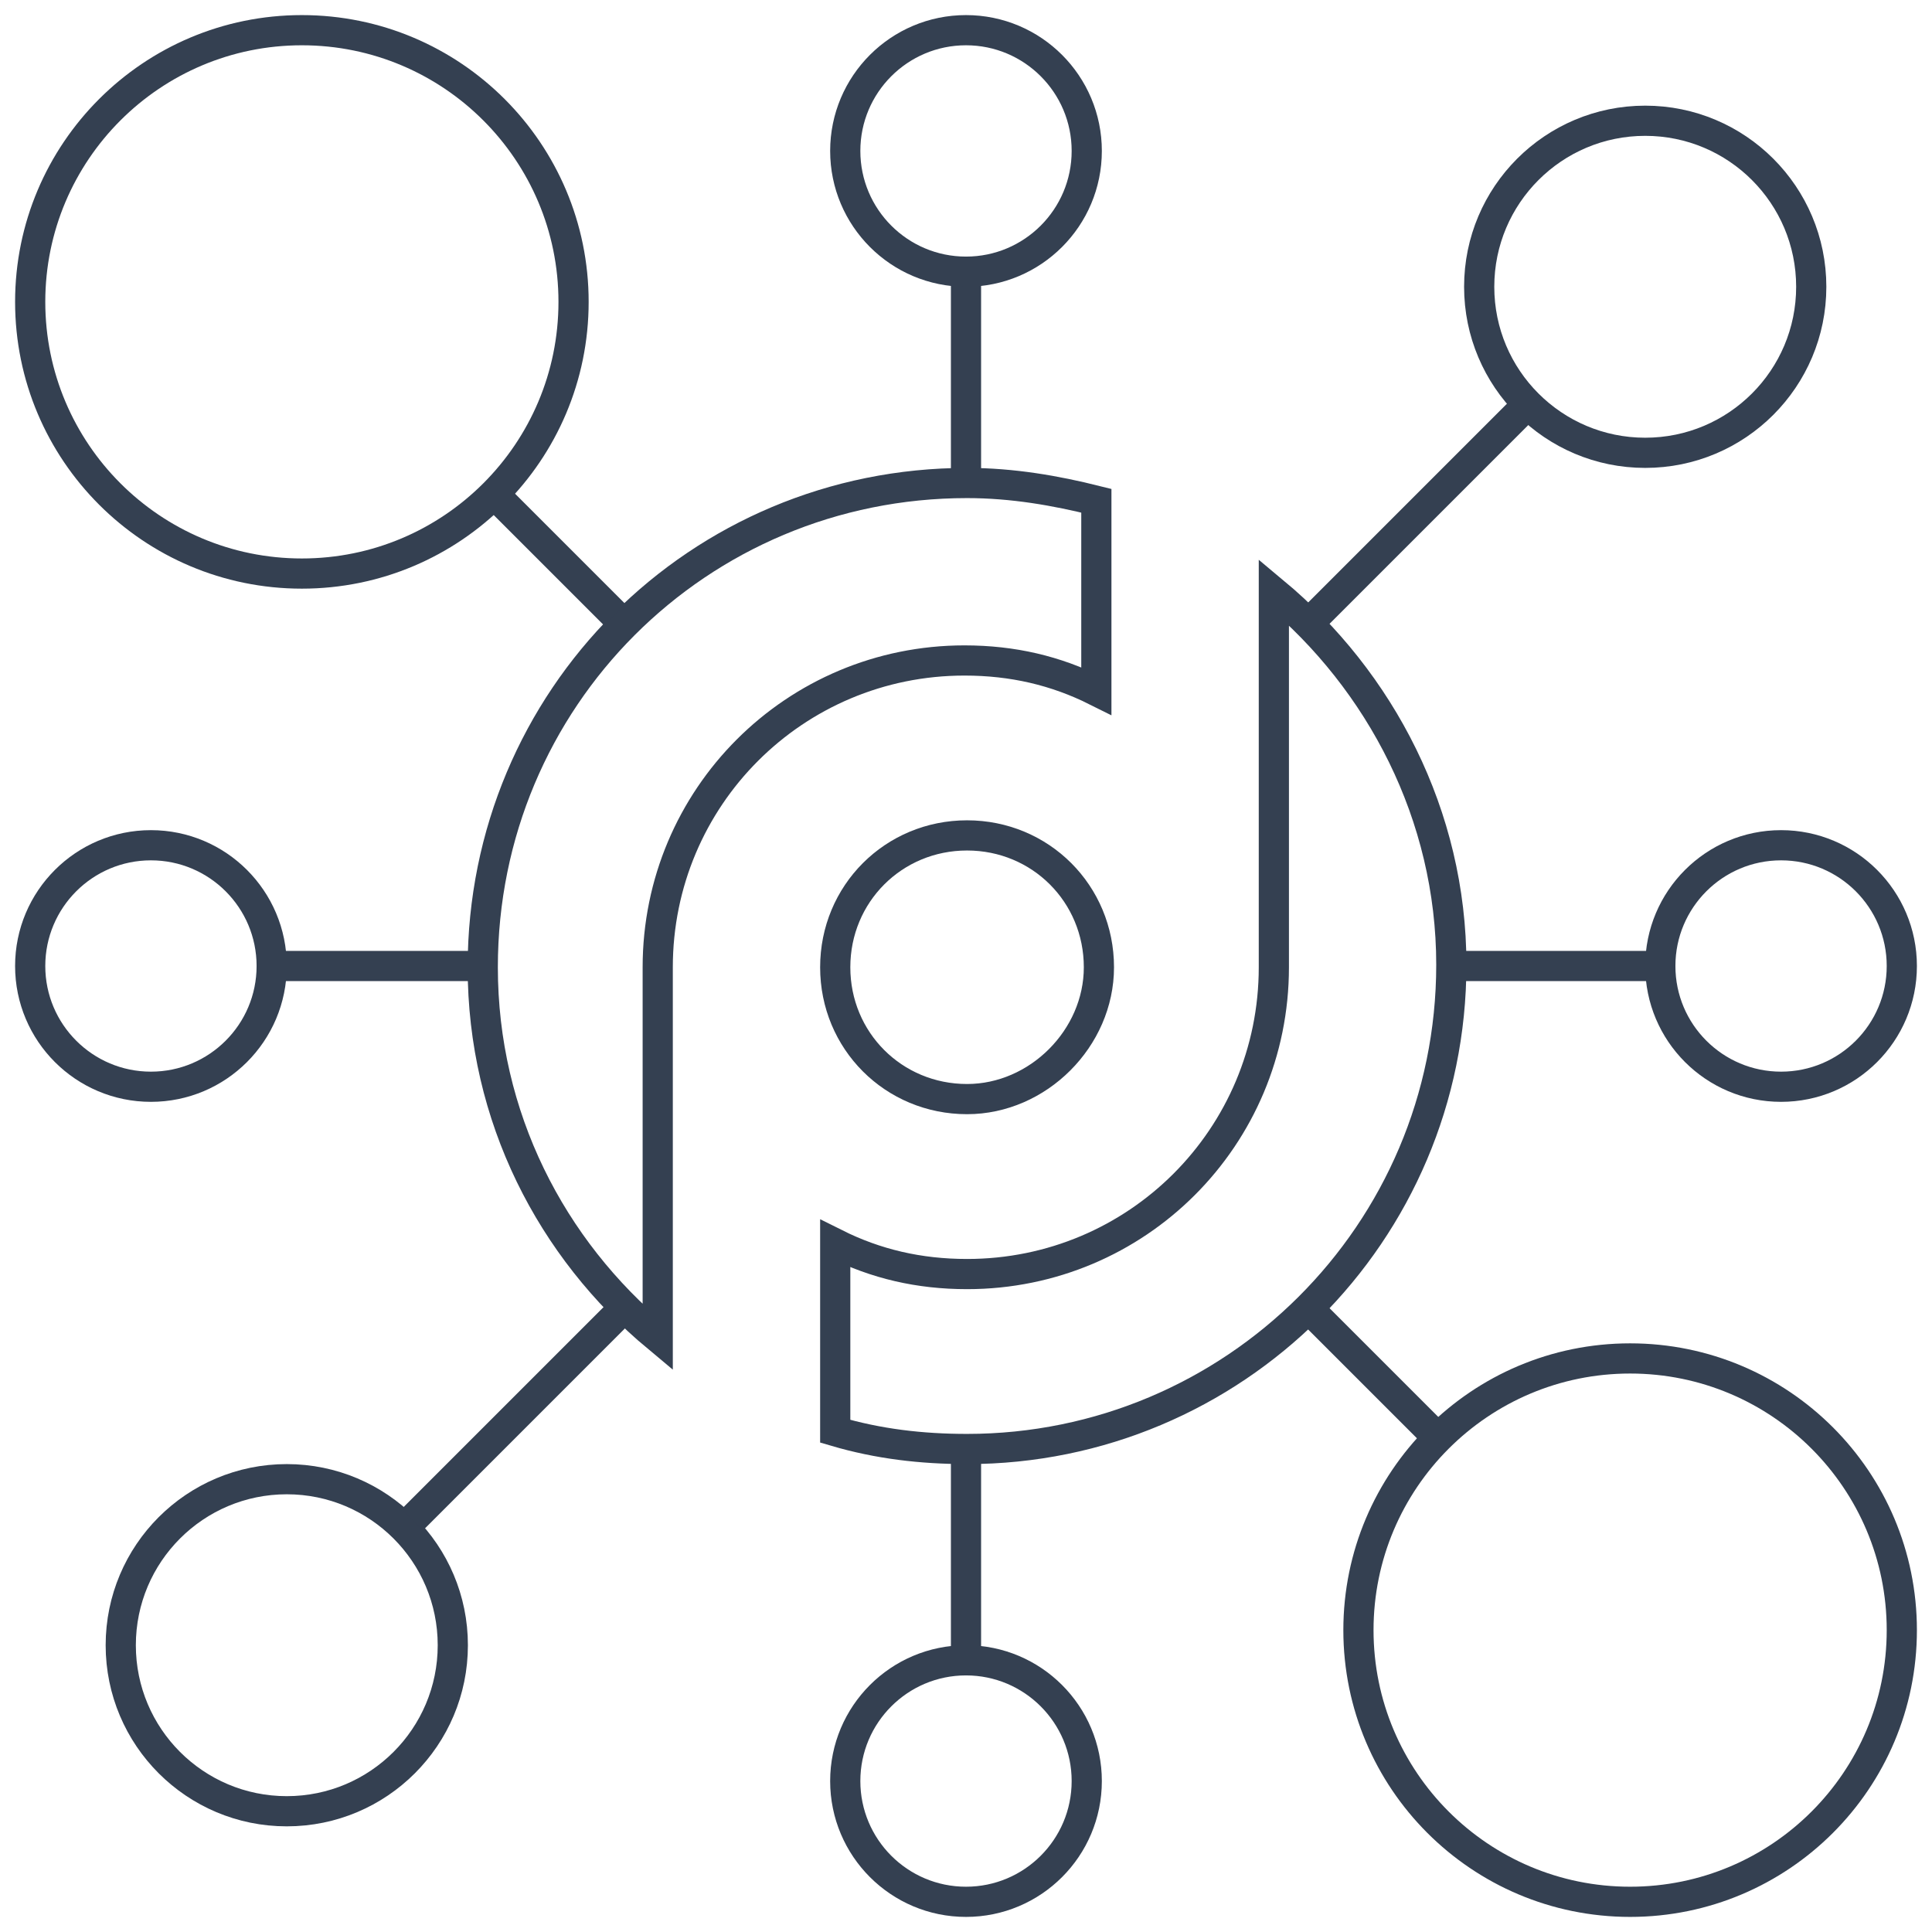
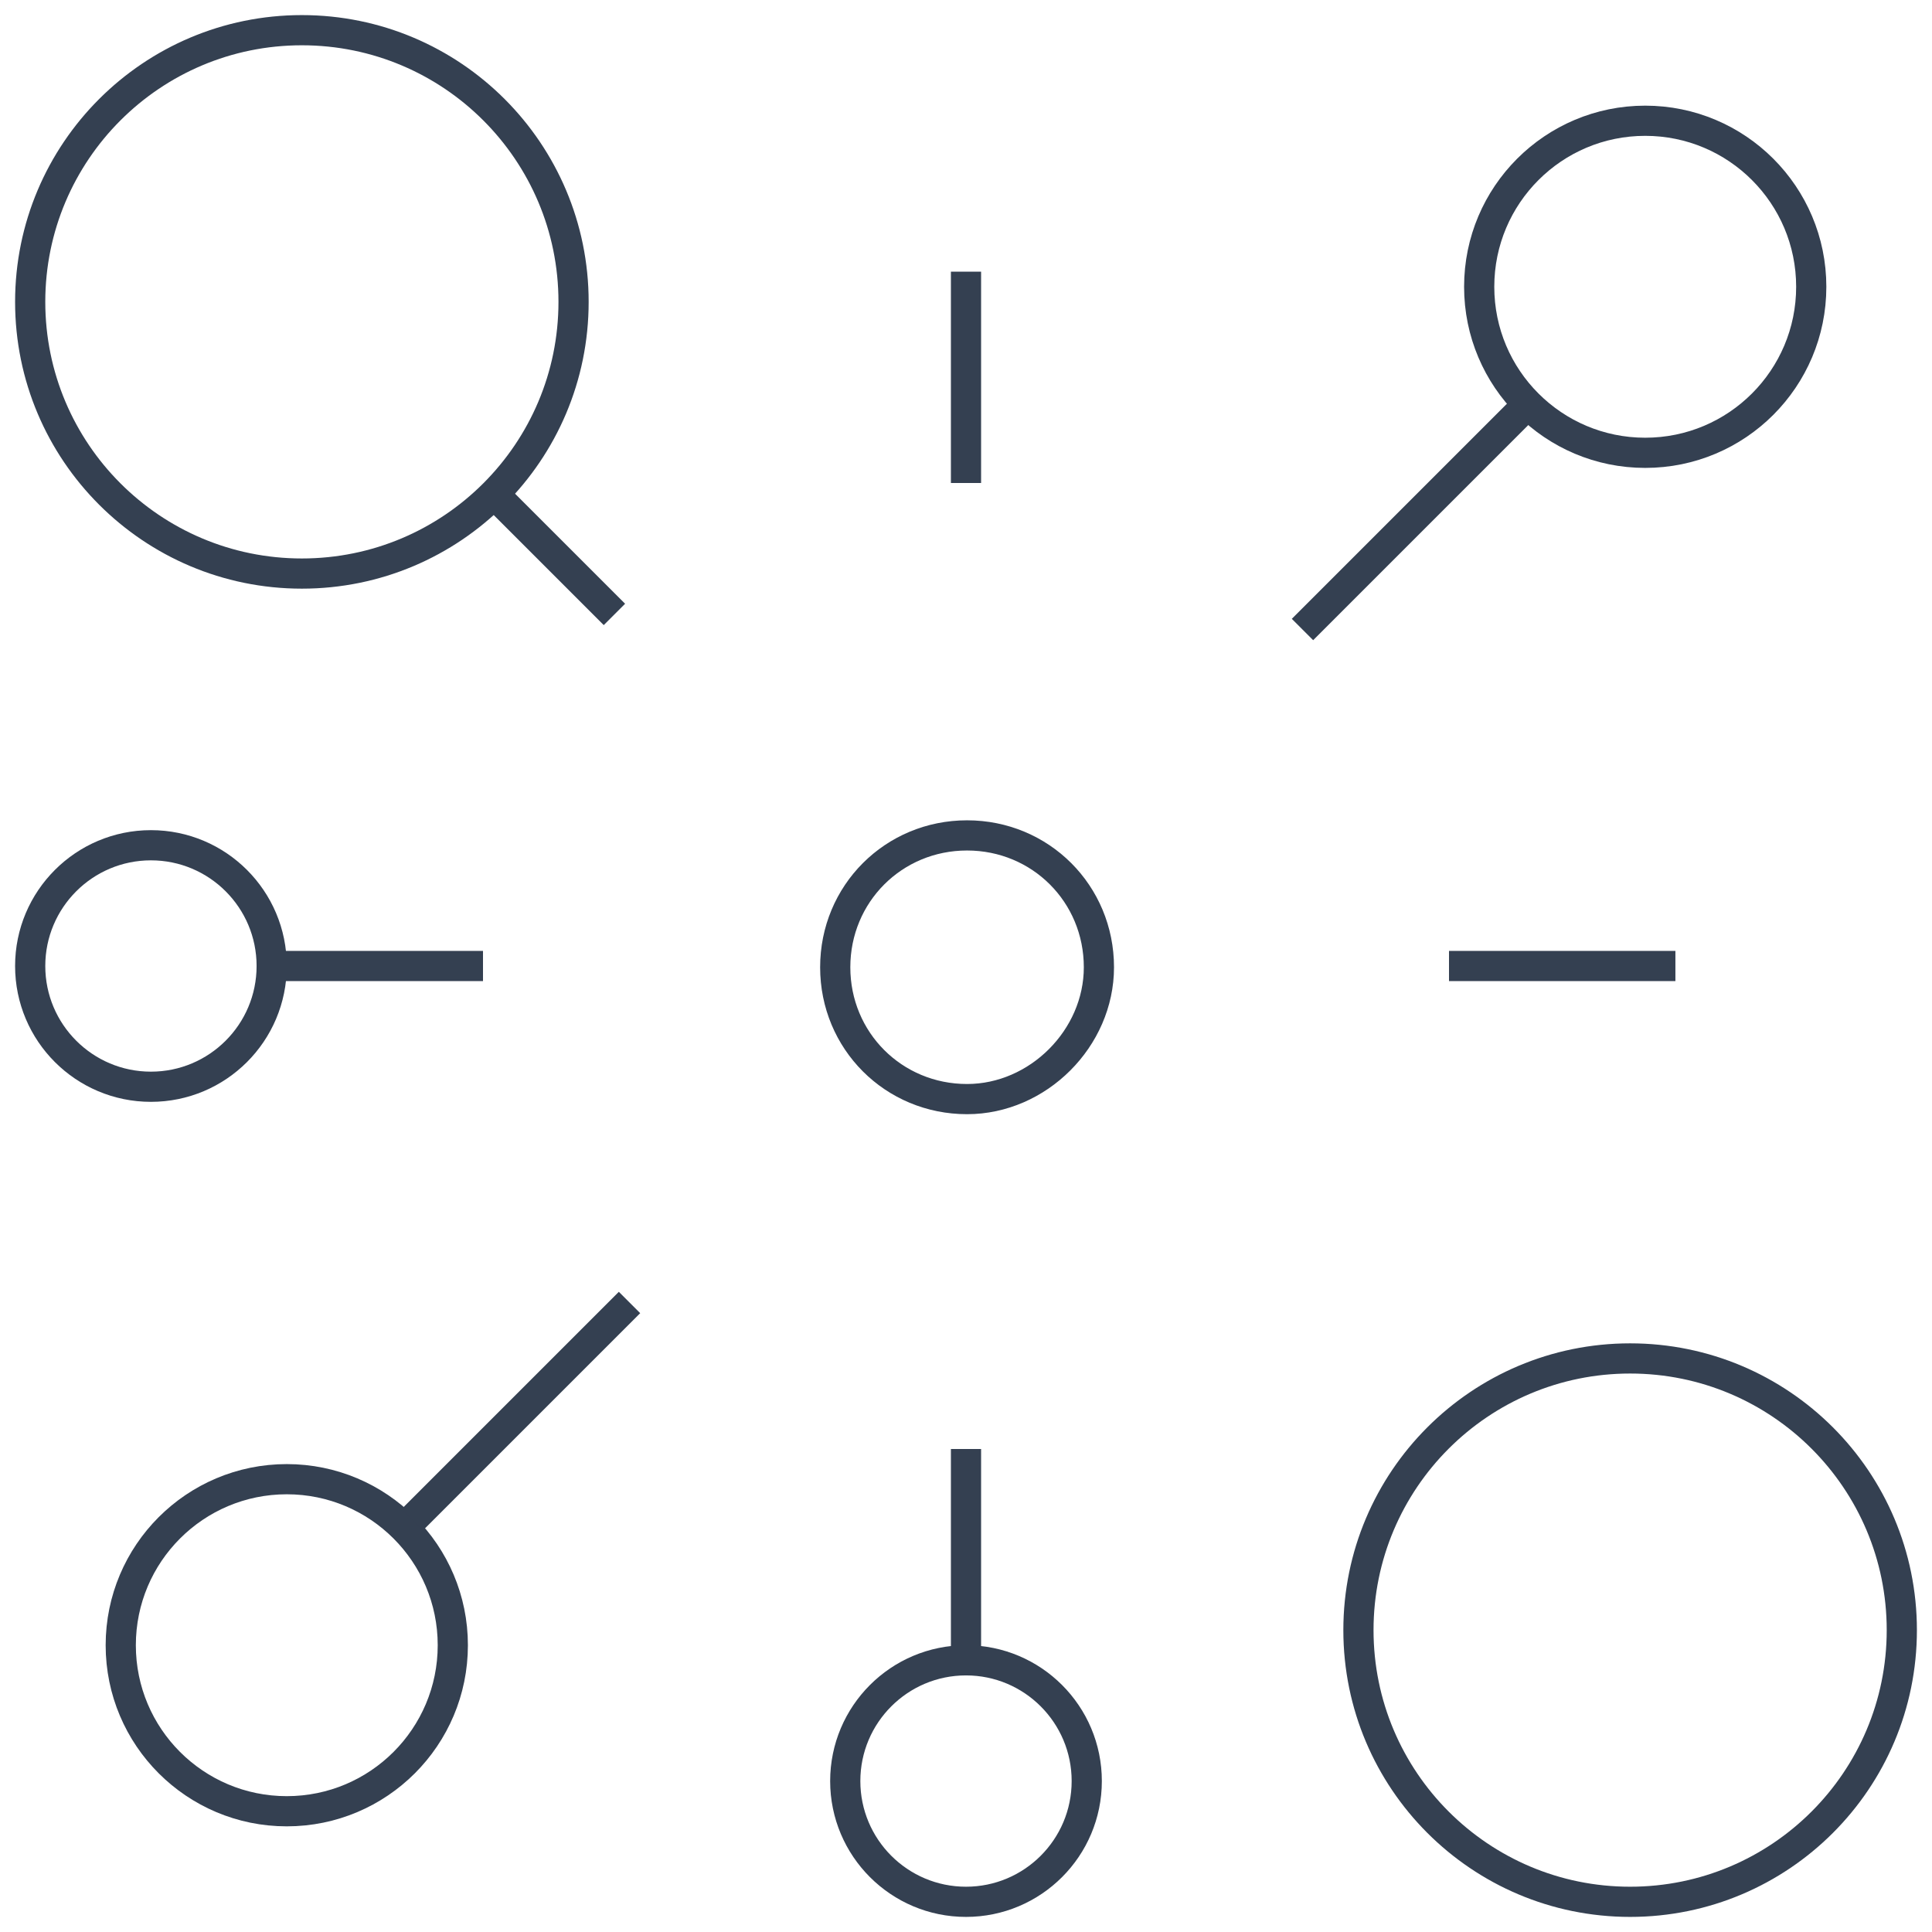
<svg xmlns="http://www.w3.org/2000/svg" width="64" height="64" viewBox="0 0 64 64" fill="none">
  <path fill-rule="evenodd" clip-rule="evenodd" d="M36.403 32.042C36.403 29.606 34.471 27.674 32.035 27.674C29.6 27.674 27.668 29.606 27.668 32.042C27.668 34.477 29.6 36.409 32.035 36.409C34.387 36.409 36.403 34.394 36.403 32.042Z" stroke="#344051" />
-   <path fill-rule="evenodd" clip-rule="evenodd" d="M42.198 32.042C42.198 37.669 37.663 42.205 32.035 42.205C30.44 42.205 29.012 41.869 27.668 41.197V47.412C29.096 47.832 30.524 48 32.035 48C40.854 48 48.077 40.861 48.077 31.958C48.077 27.002 45.726 22.551 42.198 19.611V32.042Z" stroke="#344051" />
-   <path fill-rule="evenodd" clip-rule="evenodd" d="M21.788 32.042C21.788 26.415 26.323 21.879 31.95 21.879C33.546 21.879 34.974 22.215 36.318 22.887V16.588C34.974 16.252 33.546 16 32.034 16C23.131 16 15.992 23.139 15.992 32.042C15.992 36.997 18.26 41.365 21.788 44.304V32.042Z" stroke="#344051" />
  <path d="M10 19C14.971 19 19 14.971 19 10C19 5.029 14.971 1 10 1C5.029 1 1 5.029 1 10C1 14.971 5.029 19 10 19Z" stroke="#344051" stroke-miterlimit="10" stroke-linecap="round" stroke-linejoin="round" />
  <path d="M17 17L20 20" stroke="#344051" stroke-miterlimit="10" stroke-linecap="square" stroke-linejoin="round" />
-   <path d="M44 44L47 47" stroke="#344051" stroke-miterlimit="10" stroke-linecap="square" stroke-linejoin="round" />
  <path d="M54 63C58.971 63 63 58.971 63 54C63 49.029 58.971 45 54 45C49.029 45 45 49.029 45 54C45 58.971 49.029 63 54 63Z" stroke="#344051" stroke-miterlimit="10" stroke-linecap="round" stroke-linejoin="round" />
  <path d="M9 32H15.5" stroke="#344051" stroke-miterlimit="10" stroke-linecap="square" stroke-linejoin="round" />
  <path d="M5 36C7.209 36 9 34.209 9 32C9 29.791 7.209 28 5 28C2.791 28 1 29.791 1 32C1 34.209 2.791 36 5 36Z" stroke="#344051" stroke-miterlimit="10" stroke-linecap="round" stroke-linejoin="round" />
  <path d="M48.5 32H55" stroke="#344051" stroke-miterlimit="10" stroke-linecap="square" stroke-linejoin="round" />
-   <path d="M59 36C61.209 36 63 34.209 63 32C63 29.791 61.209 28 59 28C56.791 28 55 29.791 55 32C55 34.209 56.791 36 59 36Z" stroke="#344051" stroke-miterlimit="10" stroke-linecap="round" stroke-linejoin="round" />
  <path d="M32 55V48.5" stroke="#344051" stroke-miterlimit="10" stroke-linecap="square" stroke-linejoin="round" />
  <path d="M32 63C34.209 63 36 61.209 36 59C36 56.791 34.209 55 32 55C29.791 55 28 56.791 28 59C28 61.209 29.791 63 32 63Z" stroke="#344051" stroke-miterlimit="10" stroke-linecap="round" stroke-linejoin="round" />
  <path d="M32 15.5V9.5" stroke="#344051" stroke-miterlimit="10" stroke-linecap="square" stroke-linejoin="round" />
-   <path d="M32 9C34.209 9 36 7.209 36 5C36 2.791 34.209 1 32 1C29.791 1 28 2.791 28 5C28 7.209 29.791 9 32 9Z" stroke="#344051" stroke-miterlimit="10" stroke-linecap="round" stroke-linejoin="round" />
  <path d="M9.5 60C12.538 60 15 57.538 15 54.5C15 51.462 12.538 49 9.5 49C6.462 49 4 51.462 4 54.5C4 57.538 6.462 60 9.5 60Z" stroke="#344051" stroke-miterlimit="10" stroke-linecap="round" stroke-linejoin="round" />
  <path d="M20.5 43.5L14 50" stroke="#344051" stroke-miterlimit="10" stroke-linecap="square" stroke-linejoin="round" />
  <path d="M54.5 15C57.538 15 60 12.538 60 9.5C60 6.462 57.538 4 54.5 4C51.462 4 49 6.462 49 9.5C49 12.538 51.462 15 54.5 15Z" stroke="#344051" stroke-miterlimit="10" stroke-linecap="round" stroke-linejoin="round" />
  <path d="M43.5 20.5L50 14" stroke="#344051" stroke-miterlimit="10" stroke-linecap="square" stroke-linejoin="round" />
</svg>